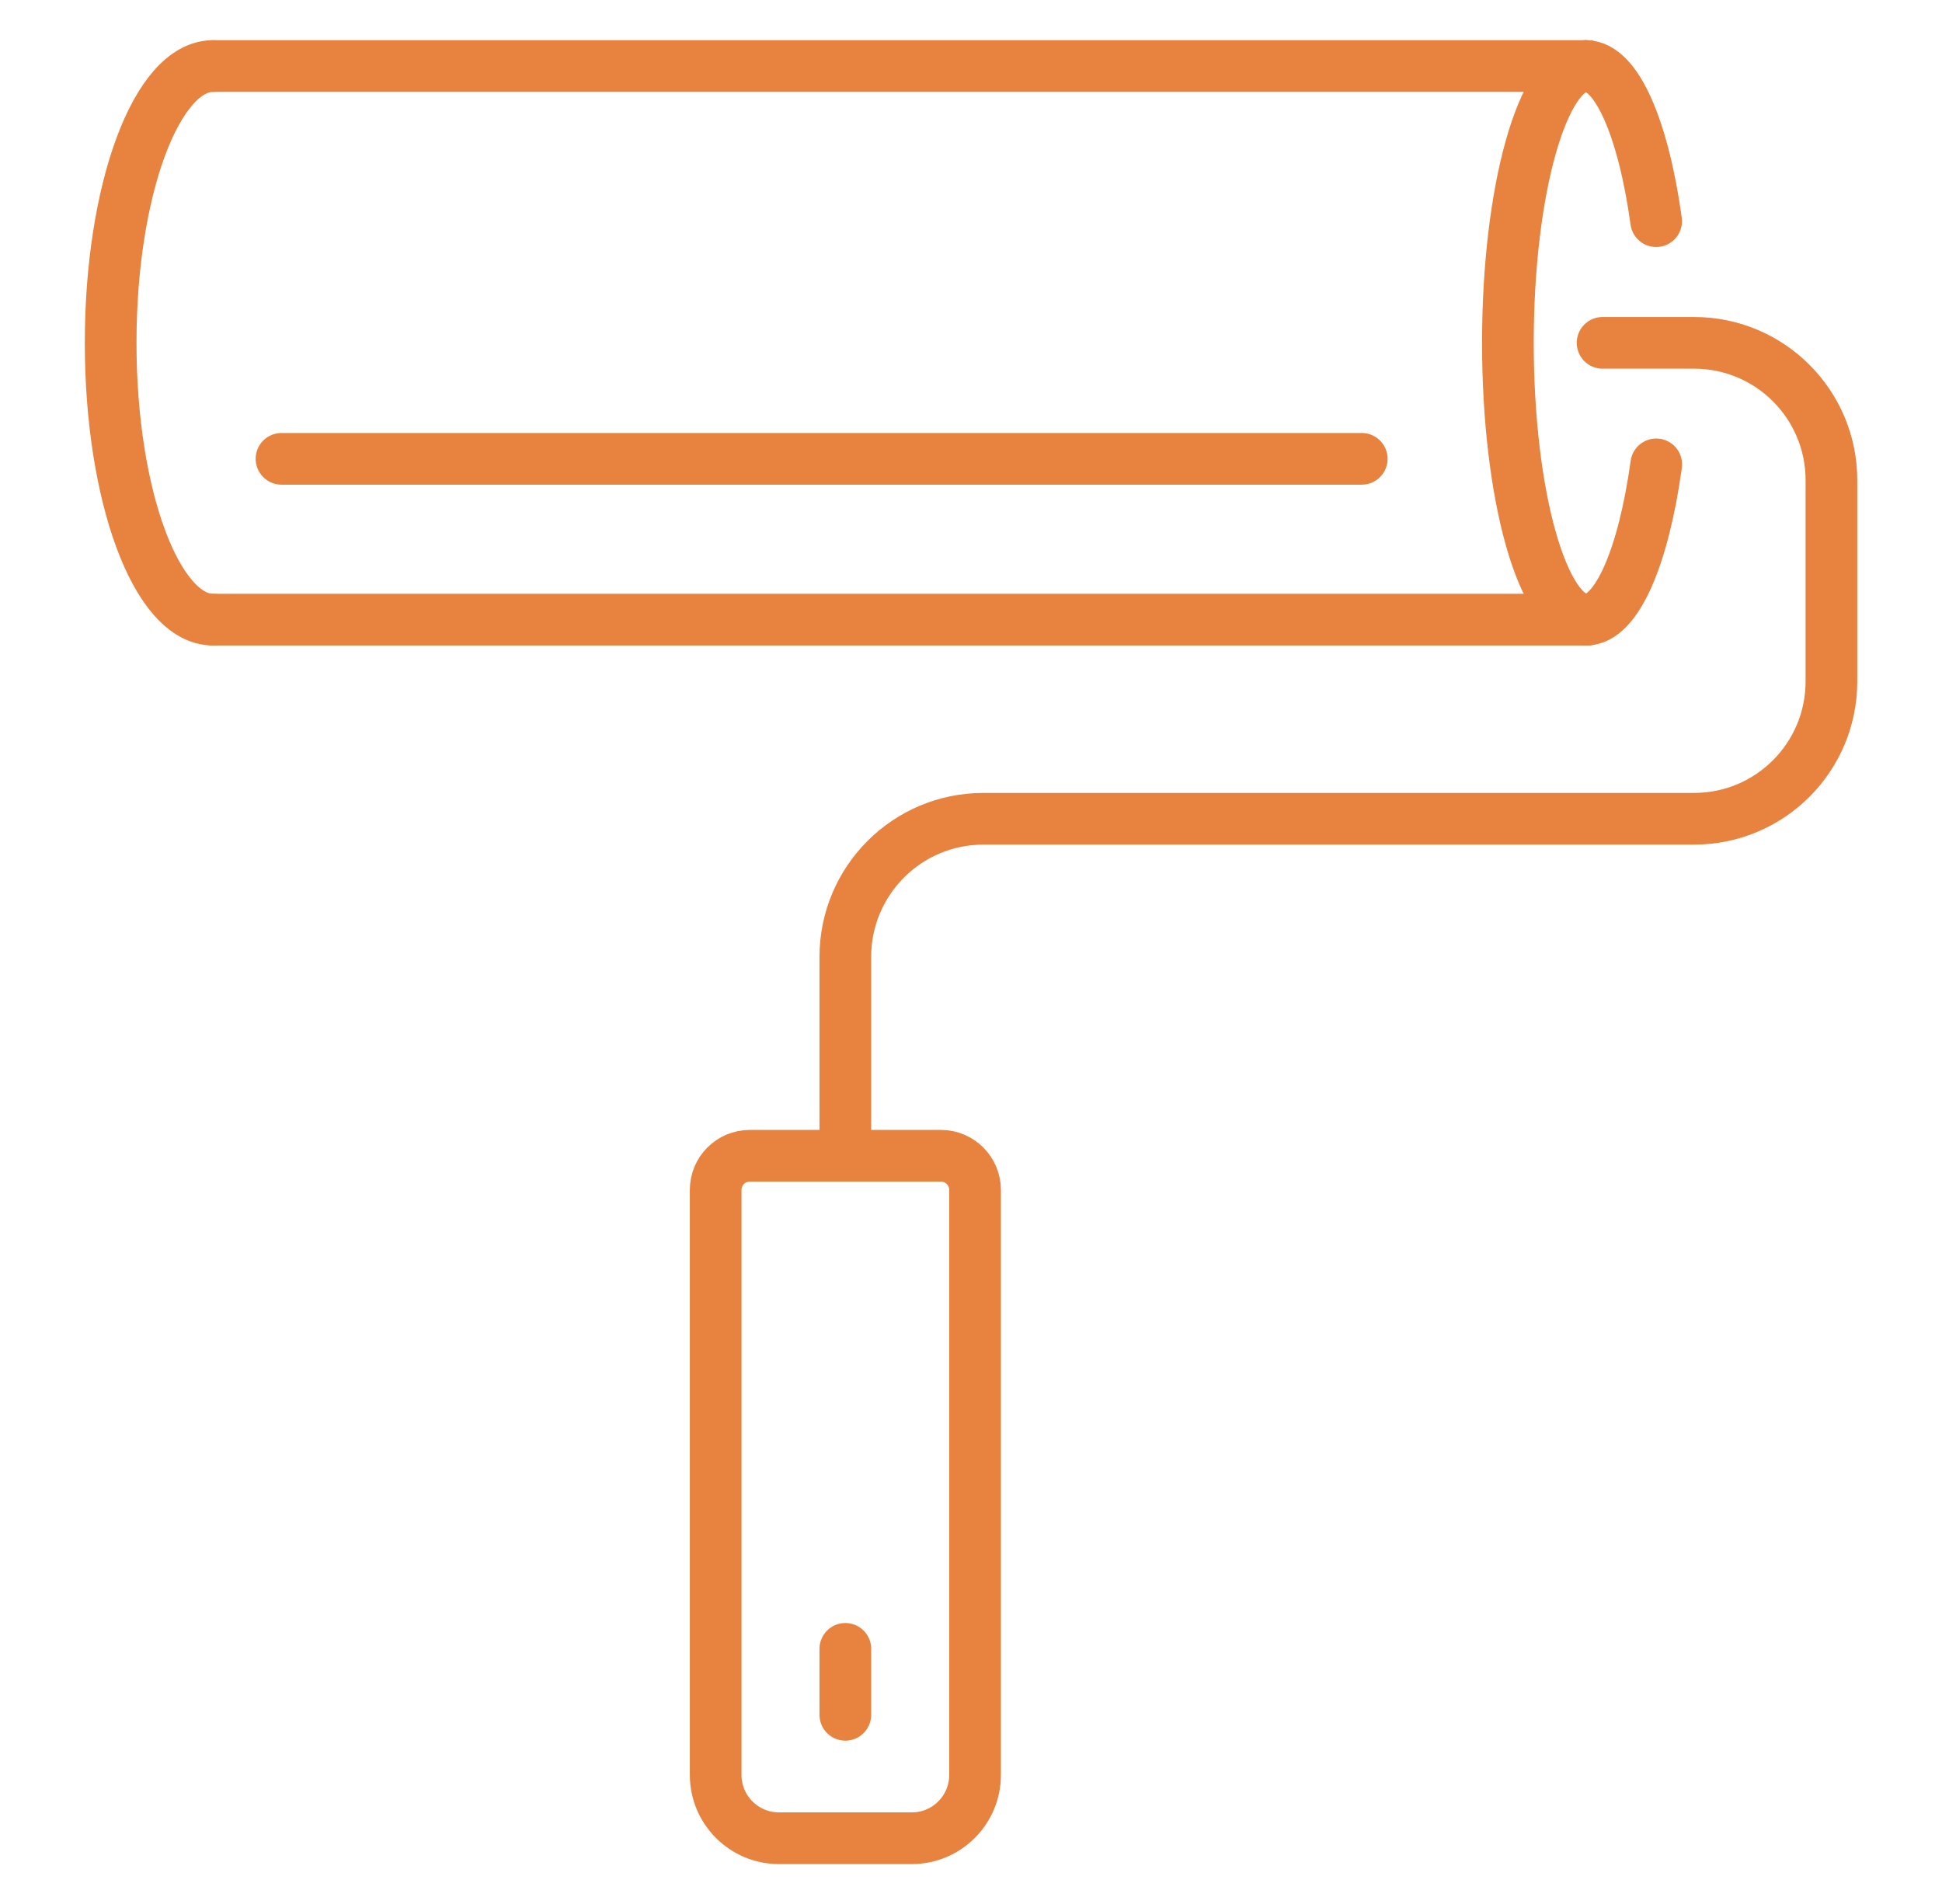
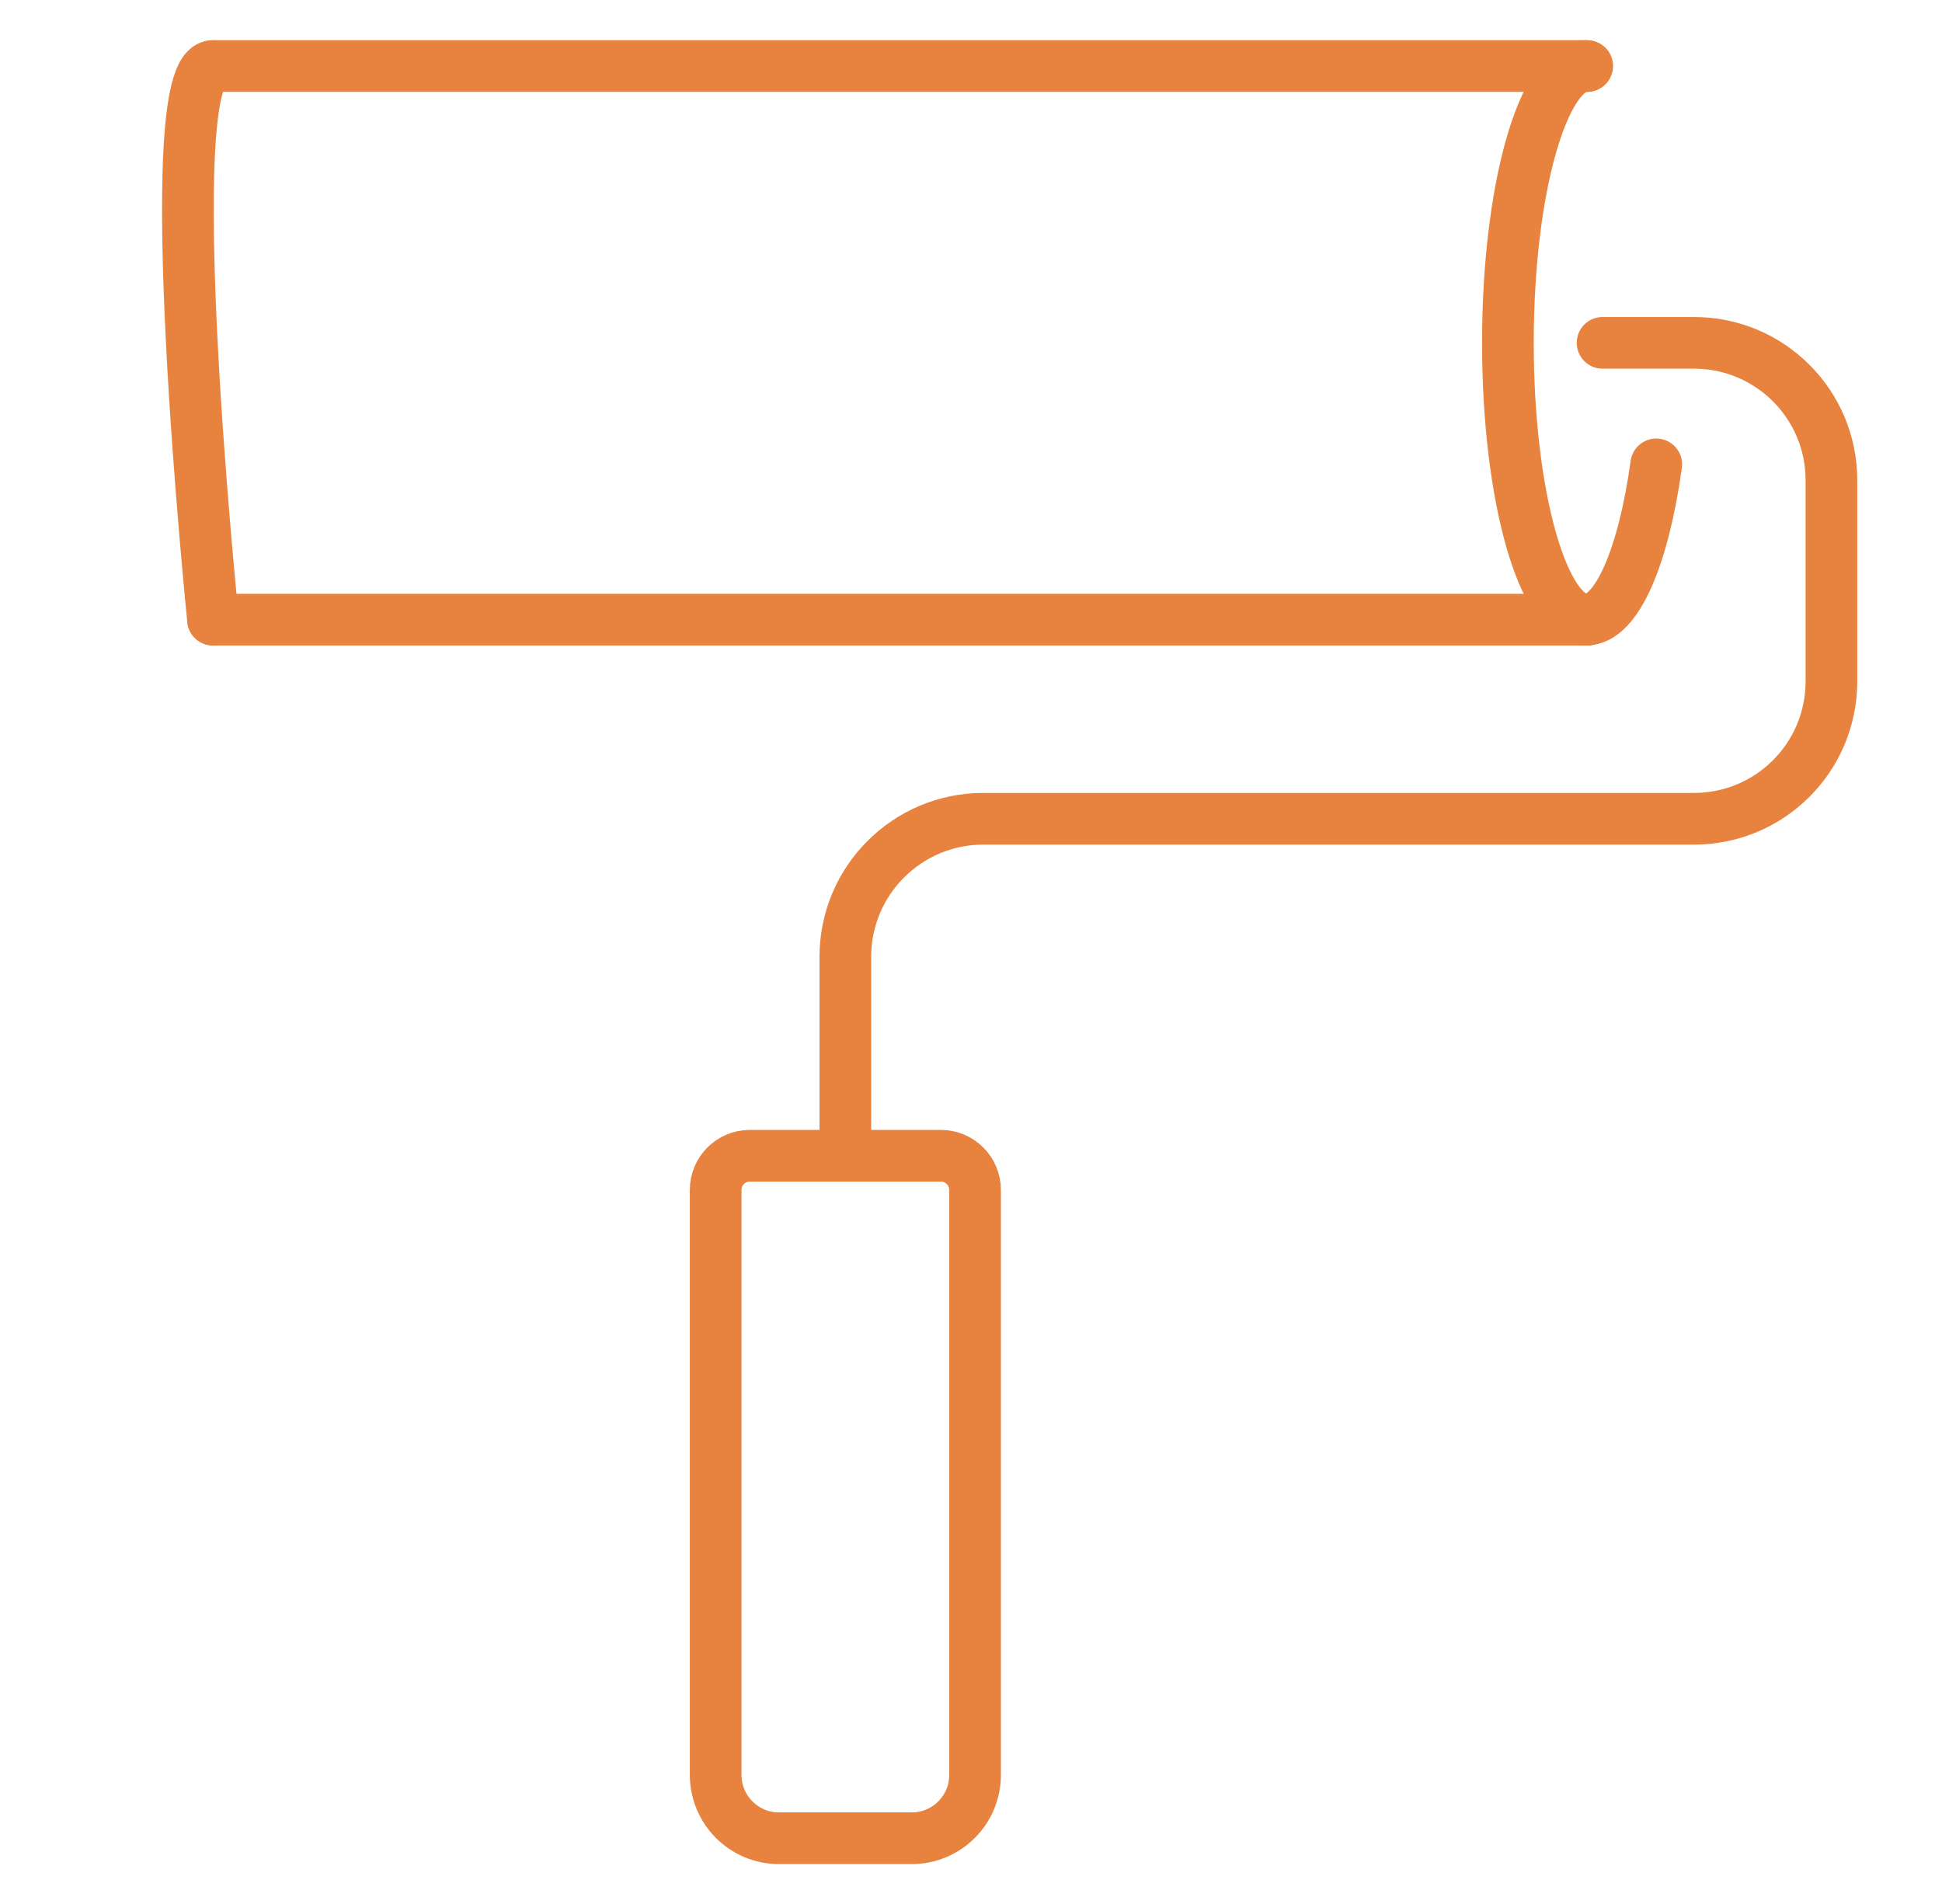
<svg xmlns="http://www.w3.org/2000/svg" version="1.1" id="ĎŽÓť_1" x="0px" y="0px" viewBox="0 0 255.53 250.56" style="enable-background:new 0 0 255.53 250.56;" xml:space="preserve">
  <style type="text/css">
	.st0{fill:#1A1A1A;}
	.st1{fill:#F5003A;}
	.st2{fill:#FFFFFF;}
	.st3{fill:none;stroke:#E7833E;stroke-width:6.8;stroke-linecap:round;stroke-linejoin:round;stroke-miterlimit:10;}
	.st4{fill:none;stroke:#E7833E;stroke-width:7.208;stroke-linecap:round;stroke-linejoin:round;stroke-miterlimit:10;}
	.st5{fill:#BFBFBF;stroke:#E7833E;stroke-miterlimit:10;}
	.st6{fill:#B1B1B1;stroke:#E7833E;stroke-miterlimit:10;}
	.st7{fill:none;stroke:#E7833E;stroke-width:6.816;stroke-linecap:round;stroke-linejoin:round;stroke-miterlimit:10;}
	.st8{fill:#FFFFFF;stroke:#E7833E;stroke-width:6.8;stroke-linecap:round;stroke-linejoin:round;stroke-miterlimit:10;}
</style>
  <g>
    <line class="st3" x1="208.85" y1="81.53" x2="28.03" y2="81.53" />
    <line class="st3" x1="28.03" y1="8.69" x2="208.85" y2="8.69" />
    <path class="st3" d="M210.87,45.11h12.04c9.98,0,18.07,8.09,18.07,18.07l0,26.48c0,9.98-8.09,18.07-18.07,18.07H129.4   c-10.04,0-18.17,8.14-18.17,18.17v26.17" />
    <path class="st3" d="M123.8,152.07l-25.14,0c-2.48,0-4.49,2.01-4.49,4.49l0,76.98c0,4.6,3.73,8.33,8.33,8.33h17.47   c4.6,0,8.33-3.73,8.33-8.33l0-76.98C128.29,154.08,126.28,152.07,123.8,152.07z" />
-     <line class="st3" x1="179.18" y1="60.37" x2="37.04" y2="60.37" />
-     <path class="st3" d="M28.03,81.53c-7.44,0-13.47-16.31-13.47-36.42S20.59,8.69,28.03,8.69" />
+     <path class="st3" d="M28.03,81.53S20.59,8.69,28.03,8.69" />
    <path class="st3" d="M208.69,81.53c-5.68,0-10.28-16.31-10.28-36.42s4.6-36.42,10.28-36.42" />
-     <path class="st3" d="M217.92,29.1c-1.67-12.09-5.18-20.41-9.24-20.41" />
    <path class="st3" d="M208.69,81.53c4.06,0,7.57-8.33,9.24-20.43" />
-     <line class="st3" x1="111.23" y1="216.95" x2="111.23" y2="225.63" />
  </g>
</svg>